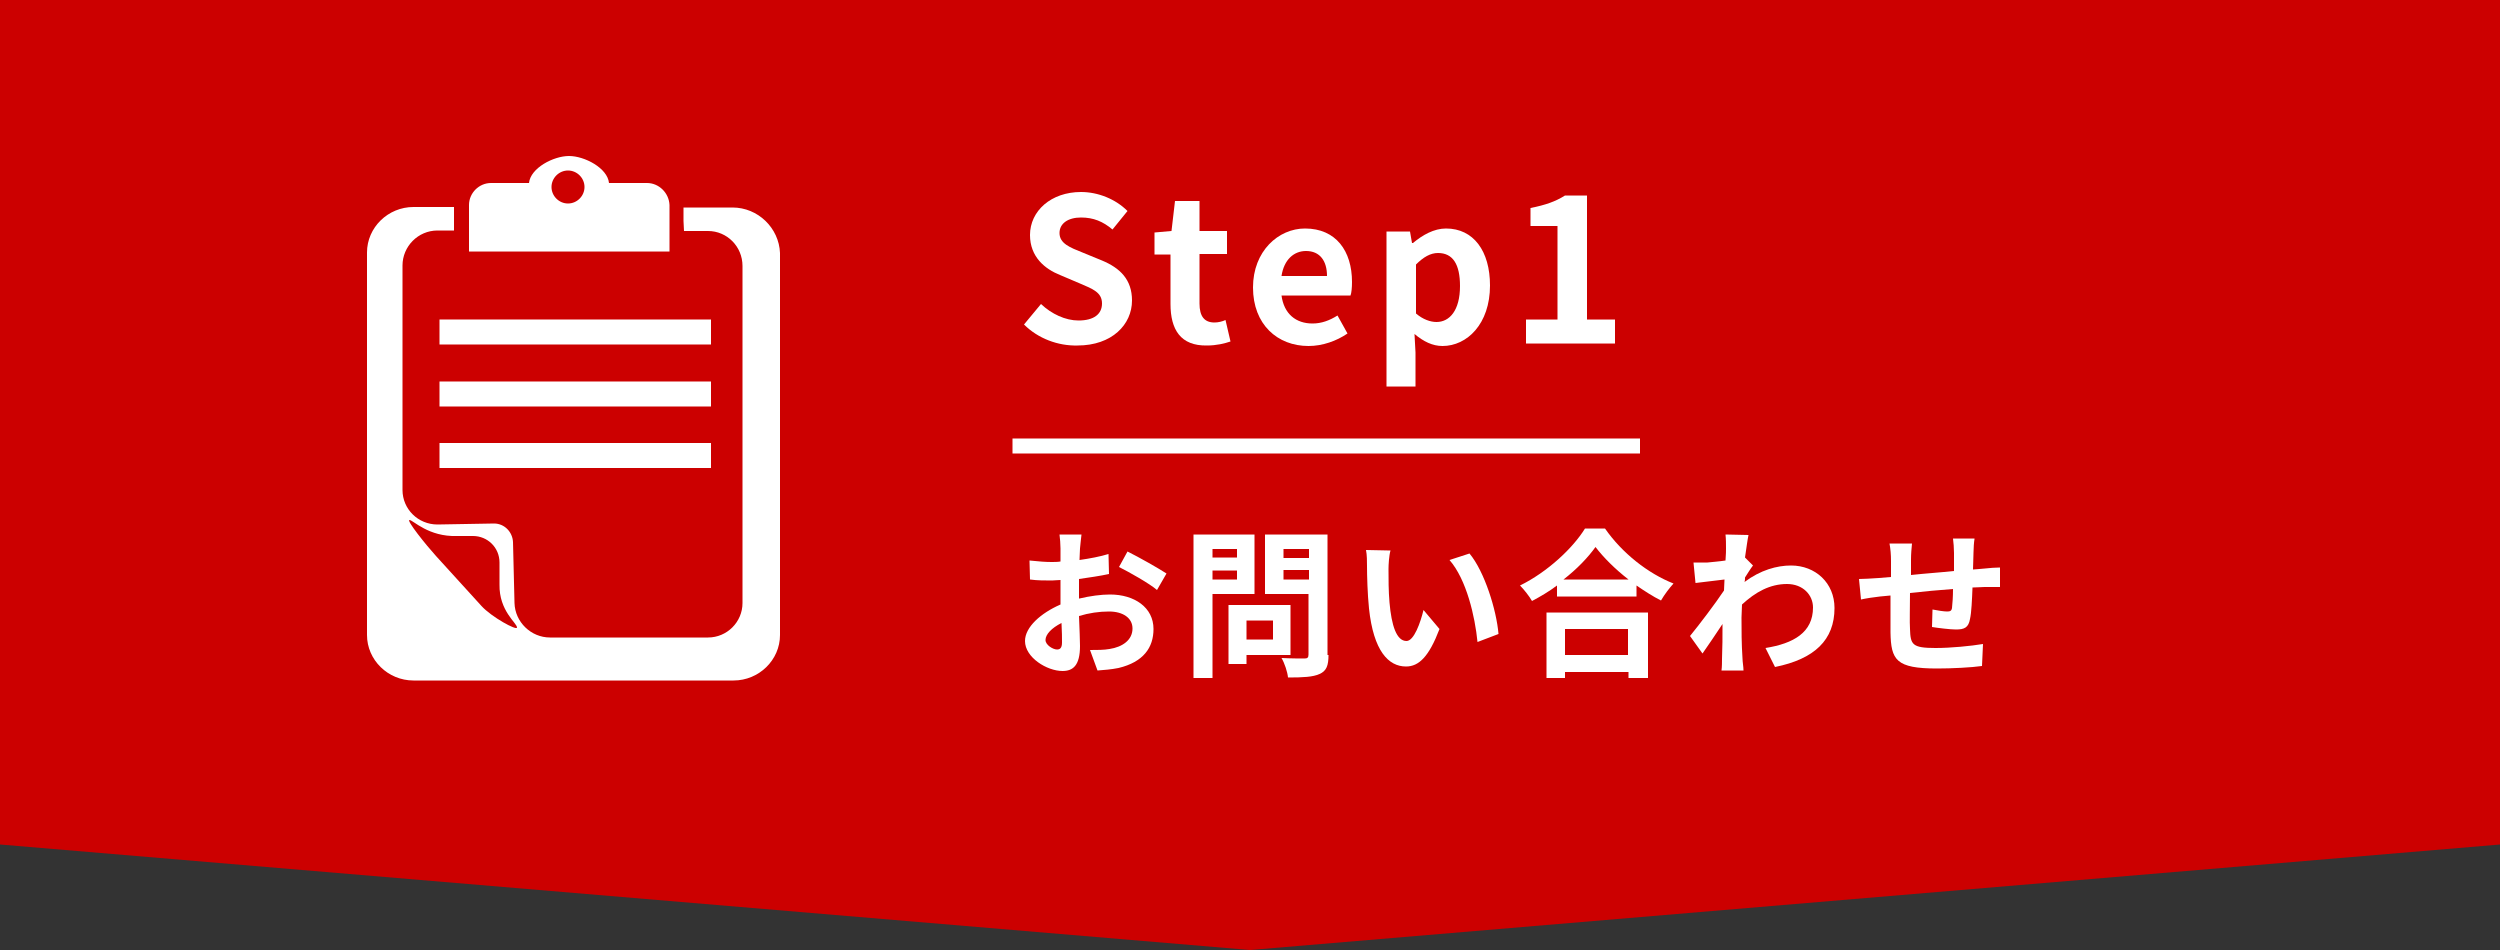
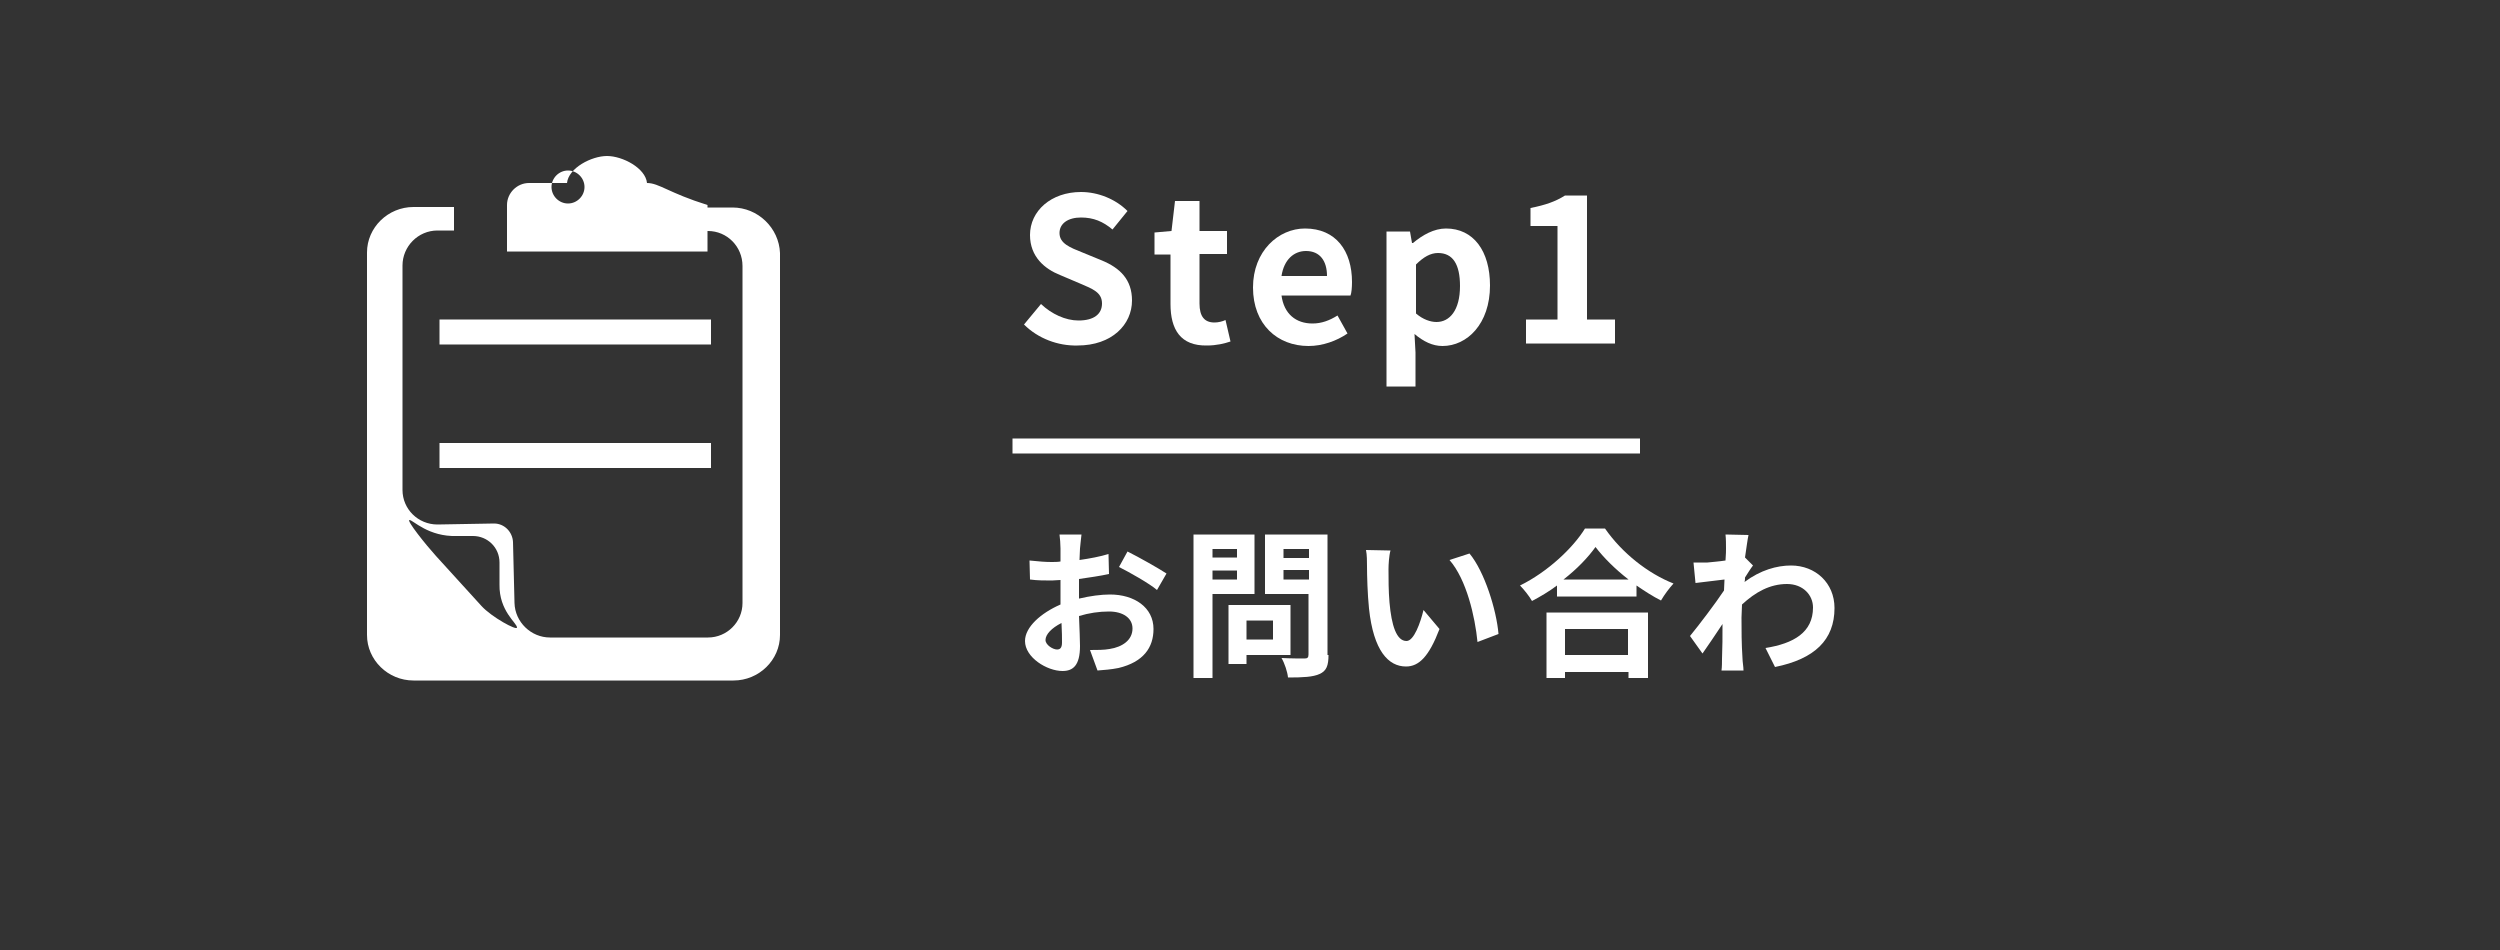
<svg xmlns="http://www.w3.org/2000/svg" version="1.1" id="レイヤー_1" x="0px" y="0px" viewBox="0 0 500 190" style="enable-background:new 0 0 500 190;" xml:space="preserve">
  <rect x="0" y="0" width="500" height="190" fill="#333333" stroke="none" />
  <style type="text/css">
	.st0{fill:#CC0000;}
	.st1{fill:#FFFFFF;}
	.st2{fill:none;stroke:#FFFFFF;stroke-width:3;stroke-miterlimit:10;}
</style>
  <g>
-     <polygon class="st0" points="500,0 500,168.9 250,190 0,168.9 0,0  " />
    <g>
      <path class="st1" d="M204.8,64.9l3.4-4.1c2.1,2,4.9,3.3,7.5,3.3c3.1,0,4.7-1.3,4.7-3.4c0-2.2-1.8-2.9-4.4-4l-4-1.7    c-3-1.2-6-3.6-6-8c0-4.8,4.2-8.6,10.2-8.6c3.4,0,6.9,1.4,9.3,3.8l-3,3.7c-1.9-1.6-3.8-2.4-6.3-2.4c-2.6,0-4.3,1.2-4.3,3.1    c0,2.1,2.1,2.9,4.6,3.9l3.9,1.6c3.6,1.5,6,3.8,6,8c0,4.8-4,9-10.9,9C211.6,69.2,207.6,67.7,204.8,64.9z" />
      <path class="st1" d="M234.1,60.8v-9.9h-3.2v-4.4l3.4-0.3l0.7-6h4.9v6h5.5v4.6h-5.5v9.9c0,2.6,1,3.8,3,3.8c0.7,0,1.6-0.2,2.2-0.5    l1,4.3c-1.2,0.4-2.8,0.8-4.7,0.8C236.1,69.2,234.1,65.9,234.1,60.8z" />
      <path class="st1" d="M250.6,57.5c0-7.3,5.1-11.8,10.4-11.8c6.2,0,9.4,4.5,9.4,10.7c0,1.1-0.1,2.2-0.3,2.7h-13.8    c0.5,3.7,2.9,5.6,6.2,5.6c1.8,0,3.4-0.6,5-1.6l2,3.6c-2.2,1.5-5,2.5-7.8,2.5C255.5,69.2,250.6,64.9,250.6,57.5z M265.4,55.2    c0-3-1.4-5-4.2-5c-2.4,0-4.4,1.7-4.9,5H265.4z" />
      <path class="st1" d="M277.2,46.3h4.8l0.4,2.3h0.2c1.9-1.6,4.2-2.9,6.6-2.9c5.5,0,8.8,4.5,8.8,11.4c0,7.7-4.6,12.1-9.5,12.1    c-2,0-3.8-0.9-5.6-2.4l0.2,3.7v6.8h-5.8V46.3z M292,57.2c0-4.3-1.4-6.6-4.4-6.6c-1.5,0-2.9,0.8-4.4,2.3v9.8    c1.4,1.2,2.9,1.7,4.1,1.7C289.9,64.4,292,62.1,292,57.2z" />
      <path class="st1" d="M305.1,63.9h6.4V45.2h-5.4v-3.6c3-0.6,5-1.3,6.9-2.5h4.4v24.8h5.6v4.8h-17.8V63.9z" />
    </g>
    <g>
      <path class="st1" d="M215.9,119.7c2.1-0.5,4.3-0.8,6.1-0.8c4.9,0,8.7,2.6,8.7,6.9c0,3.7-2,6.6-7,7.8c-1.5,0.3-2.9,0.4-4.2,0.5    l-1.5-4.1c1.4,0,2.8,0,3.9-0.2c2.6-0.4,4.6-1.8,4.6-4.1c0-2.1-1.9-3.4-4.7-3.4c-2,0-4,0.3-6,0.9c0.1,2.5,0.2,5,0.2,6    c0,3.9-1.4,5-3.5,5c-3.1,0-7.5-2.7-7.5-6c0-2.8,3.2-5.6,7.1-7.3c0-0.7,0-1.5,0-2.2V116c-0.6,0-1.2,0.1-1.7,0.1c-1.4,0-3,0-4.4-0.2    l-0.1-3.8c1.9,0.2,3.2,0.3,4.4,0.3c0.6,0,1.2,0,1.8-0.1c0-1.1,0-2,0-2.6c0-0.7-0.1-2.2-0.2-2.8h4.4c-0.1,0.6-0.2,2-0.3,2.8    c0,0.7-0.1,1.5-0.1,2.3c2.1-0.3,4.2-0.7,5.8-1.2l0.1,4c-1.8,0.4-4,0.7-6,1c0,1,0,1.9,0,2.8V119.7z M212.4,128.5    c0-0.8,0-2.2-0.1-3.9c-2,1-3.2,2.3-3.2,3.4c0,1,1.5,1.9,2.3,1.9C212,129.9,212.4,129.6,212.4,128.5z M225.5,110.3    c2.4,1.2,6.1,3.3,7.8,4.4l-1.9,3.3c-1.5-1.3-5.6-3.6-7.6-4.6L225.5,110.3z" />
      <path class="st1" d="M242.5,118.8v16.8h-3.8v-28.7h12.2v11.9H242.5z M242.5,109.8v1.7h4.9v-1.7H242.5z M247.4,115.9v-1.8h-4.9v1.8    H247.4z M249.3,131v1.8h-3.6V121h12.4v10H249.3z M249.3,124.1v3.8h5.3v-3.8H249.3z M265.7,131c0,2.1-0.4,3.2-1.8,3.8    c-1.3,0.6-3.3,0.7-6.3,0.7c-0.1-1.1-0.7-2.9-1.3-3.9c1.9,0.1,4,0.1,4.6,0.1c0.6,0,0.8-0.2,0.8-0.8v-12.1h-8.7v-11.9h12.5V131z     M256.7,109.8v1.8h5.1v-1.8H256.7z M261.8,115.9v-1.9h-5.1v1.9H261.8z" />
      <path class="st1" d="M277.7,113.8c0,2,0,4.4,0.2,6.7c0.4,4.6,1.4,7.7,3.4,7.7c1.5,0,2.8-3.7,3.4-6.2l3.2,3.8    c-2.1,5.5-4.1,7.5-6.7,7.5c-3.5,0-6.5-3.1-7.4-11.6c-0.3-2.9-0.4-6.6-0.4-8.5c0-0.9,0-2.2-0.2-3.2l4.9,0.1    C277.8,111.1,277.7,113,277.7,113.8z M299.7,126.8l-4.2,1.6c-0.5-5.1-2.2-12.5-5.6-16.4l4-1.3C296.9,114.3,299.3,122,299.7,126.8z    " />
      <path class="st1" d="M321,105.7c3.4,4.9,8.6,9,13.7,11c-0.9,1-1.8,2.2-2.5,3.4c-1.6-0.8-3.3-1.9-4.9-3v2.2h-15.9v-2.2    c-1.6,1.2-3.3,2.2-5,3.1c-0.5-0.9-1.6-2.3-2.4-3.1c5.5-2.7,10.6-7.5,13-11.4H321z M309.3,122.5h20.3v13.1h-3.9v-1.2H313v1.2h-3.7    V122.5z M325.7,115.9c-2.7-2.1-5-4.4-6.6-6.5c-1.5,2.1-3.7,4.4-6.4,6.5H325.7z M313,125.8v5.2h12.6v-5.2H313z" />
      <path class="st1" d="M350.6,113.1c-0.4,0.5-1.1,1.6-1.6,2.4c0,0.3,0,0.6-0.1,0.9c3.2-2.4,6.5-3.3,9.3-3.3c4.9,0,8.7,3.5,8.7,8.5    c0,6.4-4,10.2-11.9,11.8l-1.9-3.8c5.6-0.9,9.5-3.1,9.5-8.1c0-2.5-2-4.7-5.2-4.7c-3.4,0-6.3,1.6-9,4.1c0,0.9-0.1,1.8-0.1,2.6    c0,2.6,0,5.2,0.2,8.2c0,0.6,0.2,1.7,0.2,2.4h-4.4c0.1-0.7,0.1-1.8,0.1-2.3c0.1-2.5,0.1-4.3,0.1-7c-1.3,2-2.9,4.3-4,5.9l-2.5-3.5    c1.8-2.2,5-6.4,6.8-9.1l0.1-2.2c-1.5,0.2-4,0.5-5.8,0.7l-0.4-4.1c0.9,0,1.6,0,2.8,0c0.9-0.1,2.3-0.2,3.6-0.4    c0.1-1.2,0.1-2.1,0.1-2.4c0-0.9,0-1.9-0.1-2.8l4.6,0.1c-0.2,0.9-0.4,2.5-0.7,4.5L350.6,113.1z" />
-       <path class="st1" d="M394.9,107.8c-0.1,0.5-0.2,1.9-0.2,2.7c0,1.2-0.1,2.4-0.1,3.4c0.9-0.1,1.7-0.1,2.4-0.2c0.9-0.1,2.1-0.2,3-0.2    v3.9c-0.5,0-2.2,0-3.1,0c-0.7,0-1.5,0.1-2.4,0.1c-0.1,2.4-0.2,5-0.5,6.3c-0.3,1.7-1.1,2.1-2.8,2.1c-1.1,0-3.6-0.3-4.8-0.5l0.1-3.5    c1,0.2,2.3,0.4,2.9,0.4s0.9-0.1,1-0.7c0.1-0.9,0.2-2.3,0.2-3.8c-2.8,0.2-5.9,0.5-8.6,0.8c0,2.9-0.1,5.8,0,7.2    c0.1,3.1,0.4,3.8,5.1,3.8c3.1,0,7.1-0.4,9.5-0.8l-0.2,4.4c-2.1,0.3-6,0.5-9,0.5c-8.2,0-9.2-1.7-9.3-7.2c0-1.3,0-4.4,0-7.4    l-2.1,0.2c-1,0.1-3,0.4-3.8,0.6l-0.4-4.1c0.9,0,2.4-0.1,4-0.2l2.4-0.2v-3.2c0-1.3-0.1-2.4-0.3-3.5h4.5c-0.1,1.1-0.2,2-0.2,3.3    c0,0.7,0,1.8,0,3c2.7-0.3,5.8-0.5,8.6-0.8v-3.6c0-0.8-0.1-2.3-0.2-2.9H394.9z" />
    </g>
    <line class="st2" x1="202.5" y1="89.2" x2="328" y2="89.2" />
    <g>
      <g>
        <path class="st1" d="M146.5,41.5h-9.8v2.7l0.1,2h4.8c3.8,0,6.9,3.1,6.9,7v67.4c0,3.8-3.1,6.9-6.9,6.9h-31.6c-3.8,0-7-3.1-7.1-6.9     l-0.3-12.2c-0.1-2-1.7-3.7-3.8-3.7l-11.3,0.2c-3.9,0-7-3.1-7-6.9V53.1c0-3.8,3.1-7,7-7h3.3v-4.7h-8.1c-5.1,0-9.3,4.1-9.3,9.1     v76.5c0,5,4.2,9.1,9.3,9.1h64c5.1,0,9.3-4.1,9.3-9.1V50.6C155.8,45.6,151.6,41.5,146.5,41.5z M96.3,121.2l-9.1-10     c-2-2.2-6-7.2-5.3-7.2c0.7,0,3.8,3.4,9.5,3.2l3.2,0c2.9,0,5.3,2.3,5.3,5.3v4.4c-0.1,5.3,3.5,7.7,3.5,8.6     C103.4,126.2,98.3,123.4,96.3,121.2z" />
        <rect x="87.9" y="88.6" class="st1" width="54.3" height="5" />
-         <rect x="87.9" y="76.3" class="st1" width="54.3" height="5" />
        <rect x="87.9" y="63.9" class="st1" width="54.3" height="5" />
-         <path class="st1" d="M129.4,36.6h-7.6c-0.3-3-4.9-5.4-8-5.4c-3.1,0-7.7,2.4-8,5.4h-7.6c-2.4,0-4.4,2-4.4,4.4v1.7v7.6h40.1v-7.6     V41C133.8,38.6,131.8,36.6,129.4,36.6z M113.6,40.7c-1.8,0-3.3-1.5-3.3-3.3c0-1.8,1.5-3.3,3.3-3.3c1.8,0,3.3,1.5,3.3,3.3     C116.9,39.2,115.4,40.7,113.6,40.7z" />
+         <path class="st1" d="M129.4,36.6c-0.3-3-4.9-5.4-8-5.4c-3.1,0-7.7,2.4-8,5.4h-7.6c-2.4,0-4.4,2-4.4,4.4v1.7v7.6h40.1v-7.6     V41C133.8,38.6,131.8,36.6,129.4,36.6z M113.6,40.7c-1.8,0-3.3-1.5-3.3-3.3c0-1.8,1.5-3.3,3.3-3.3c1.8,0,3.3,1.5,3.3,3.3     C116.9,39.2,115.4,40.7,113.6,40.7z" />
      </g>
    </g>
  </g>
</svg>